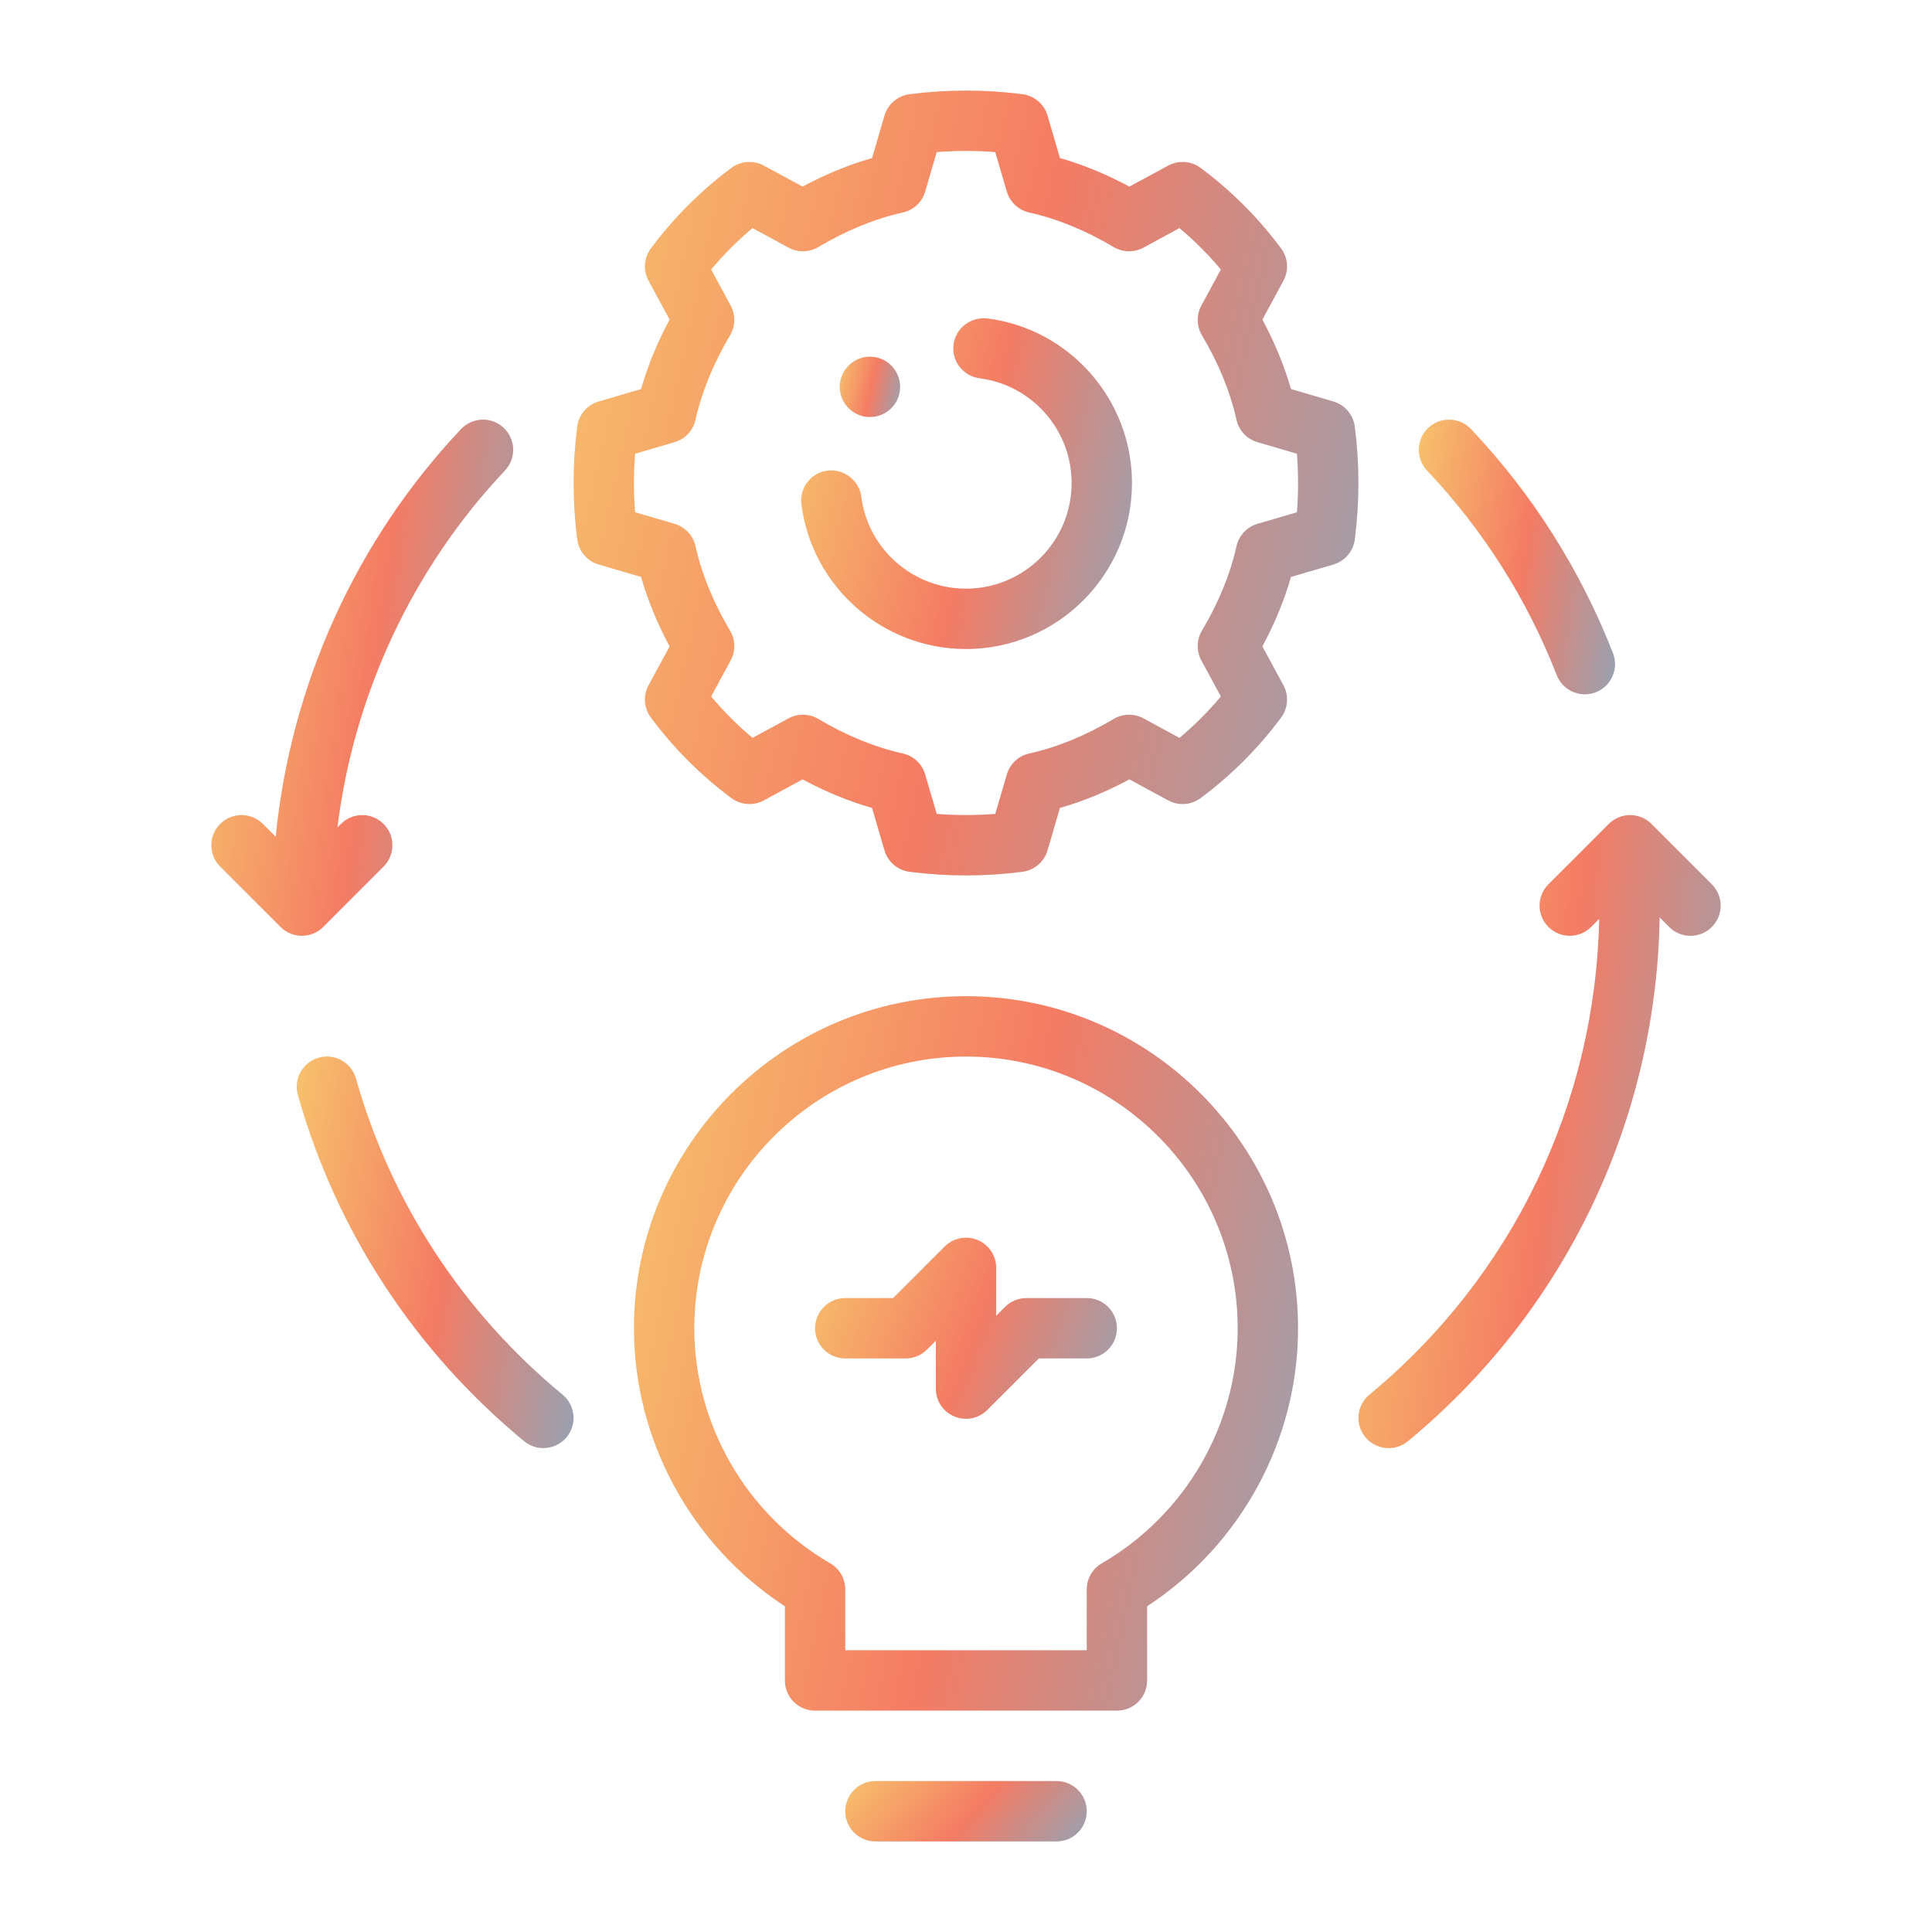
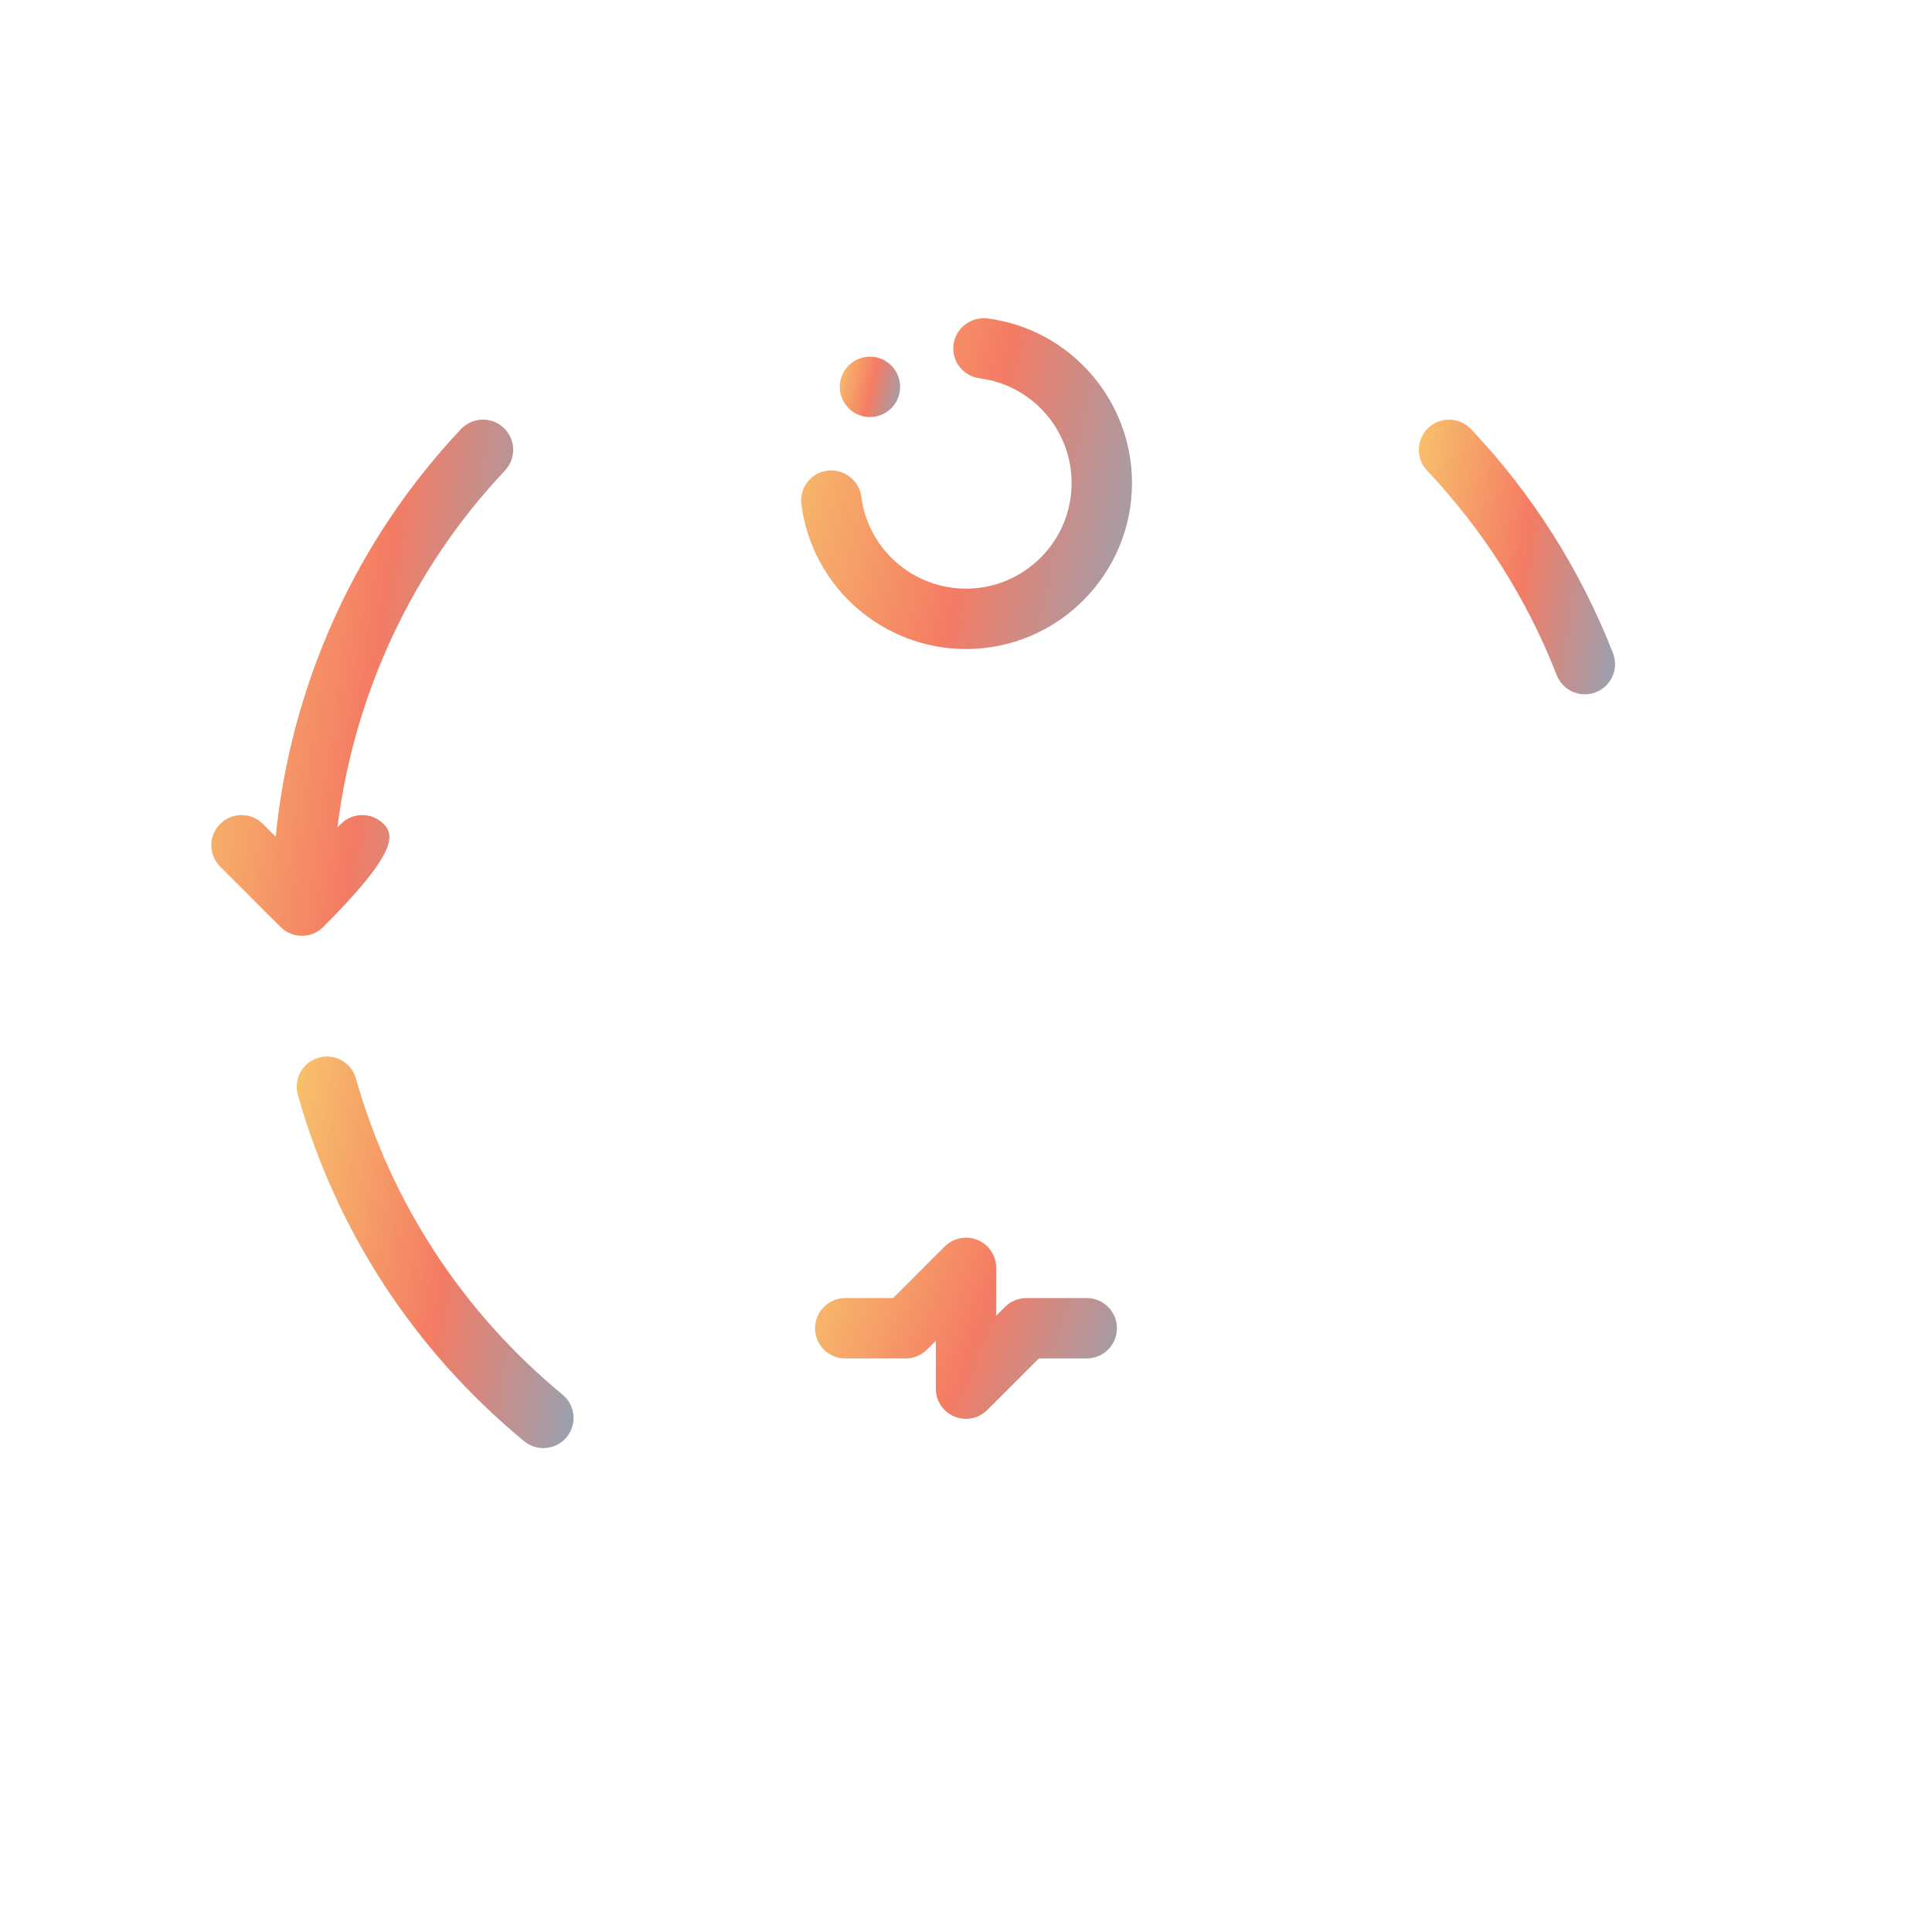
<svg xmlns="http://www.w3.org/2000/svg" width="48" height="48" viewBox="0 0 48 48" fill="none">
-   <path d="M14.874 14.026L15.927 14.334C16.091 14.91 16.329 15.488 16.636 16.06L16.114 17.024C15.975 17.28 15.997 17.593 16.171 17.828C16.737 18.59 17.41 19.263 18.172 19.829C18.407 20.003 18.721 20.025 18.976 19.886L19.94 19.364C20.512 19.671 21.09 19.909 21.666 20.073L21.974 21.126C22.058 21.412 22.303 21.622 22.599 21.66C23.071 21.72 23.535 21.75 24 21.75C24.465 21.75 24.929 21.72 25.401 21.66C25.697 21.622 25.942 21.412 26.026 21.126L26.334 20.073C26.91 19.909 27.488 19.671 28.06 19.364L29.024 19.886C29.281 20.025 29.593 20.003 29.828 19.829C30.59 19.263 31.263 18.59 31.829 17.828C32.003 17.593 32.025 17.28 31.886 17.024L31.364 16.06C31.671 15.488 31.909 14.91 32.074 14.334L33.126 14.026C33.412 13.942 33.622 13.697 33.66 13.401C33.78 12.459 33.78 11.541 33.66 10.599C33.622 10.303 33.412 10.058 33.126 9.974L32.074 9.666C31.909 9.09 31.671 8.512 31.364 7.94L31.886 6.976C32.025 6.72 32.003 6.406 31.829 6.172C31.263 5.41 30.59 4.737 29.828 4.171C29.593 3.997 29.281 3.975 29.024 4.114L28.06 4.636C27.488 4.329 26.91 4.091 26.334 3.927L26.026 2.874C25.942 2.588 25.697 2.378 25.401 2.34C24.458 2.22 23.542 2.22 22.599 2.34C22.303 2.378 22.058 2.588 21.974 2.874L21.666 3.927C21.09 4.091 20.512 4.329 19.94 4.636L18.976 4.114C18.721 3.975 18.407 3.997 18.172 4.171C17.41 4.737 16.737 5.41 16.171 6.172C15.997 6.406 15.975 6.72 16.114 6.976L16.636 7.94C16.329 8.512 16.091 9.09 15.927 9.666L14.874 9.974C14.588 10.058 14.378 10.303 14.34 10.599C14.22 11.541 14.22 12.459 14.34 13.401C14.378 13.697 14.588 13.942 14.874 14.026ZM15.779 11.273L16.758 10.986C17.021 10.909 17.221 10.696 17.28 10.429C17.434 9.737 17.722 9.031 18.138 8.331C18.273 8.104 18.278 7.822 18.152 7.59L17.668 6.696C17.978 6.325 18.325 5.978 18.696 5.667L19.59 6.152C19.822 6.278 20.104 6.273 20.331 6.138C21.031 5.722 21.737 5.434 22.429 5.28C22.696 5.221 22.909 5.021 22.986 4.758L23.273 3.779C23.759 3.74 24.241 3.74 24.727 3.779L25.014 4.758C25.091 5.021 25.304 5.221 25.571 5.28C26.263 5.434 26.969 5.722 27.669 6.138C27.896 6.272 28.178 6.278 28.41 6.152L29.304 5.667C29.675 5.978 30.022 6.325 30.332 6.696L29.848 7.59C29.722 7.822 29.727 8.104 29.862 8.331C30.278 9.031 30.566 9.737 30.72 10.429C30.779 10.696 30.979 10.909 31.242 10.986L32.221 11.273C32.26 11.759 32.26 12.241 32.221 12.727L31.242 13.014C30.979 13.091 30.779 13.304 30.72 13.571C30.566 14.263 30.278 14.969 29.862 15.669C29.727 15.896 29.722 16.178 29.848 16.41L30.332 17.304C30.022 17.675 29.675 18.022 29.304 18.332L28.41 17.848C28.179 17.722 27.896 17.727 27.669 17.862C26.969 18.278 26.263 18.566 25.571 18.72C25.304 18.779 25.091 18.979 25.014 19.242L24.727 20.221C24.241 20.259 23.759 20.259 23.273 20.221L22.986 19.242C22.909 18.979 22.696 18.779 22.429 18.72C21.737 18.566 21.031 18.278 20.331 17.862C20.103 17.727 19.821 17.721 19.59 17.848L18.696 18.332C18.325 18.022 17.978 17.675 17.668 17.304L18.152 16.41C18.278 16.178 18.273 15.896 18.138 15.669C17.722 14.969 17.434 14.263 17.28 13.571C17.221 13.304 17.021 13.091 16.758 13.014L15.779 12.727C15.741 12.241 15.741 11.759 15.779 11.273Z" fill="url(#paint0_linear_1495_8711)" fill-opacity="0.65" />
  <path d="M23.999 16.125C26.274 16.125 28.124 14.274 28.124 12C28.124 9.93 26.579 8.172 24.529 7.911C24.118 7.866 23.744 8.15 23.69 8.561C23.638 8.971 23.929 9.346 24.34 9.399C25.642 9.565 26.624 10.683 26.624 12C26.624 13.447 25.447 14.625 23.999 14.625C22.683 14.625 21.564 13.643 21.399 12.341C21.346 11.929 20.962 11.646 20.56 11.691C20.149 11.744 19.858 12.119 19.91 12.53C20.172 14.58 21.93 16.125 23.999 16.125Z" fill="url(#paint1_linear_1495_8711)" fill-opacity="0.65" />
-   <path d="M28.5 41.75V39.907C30.824 38.391 32.25 35.783 32.25 33C32.25 28.451 28.549 24.75 24 24.75C19.451 24.75 15.75 28.451 15.75 33C15.75 35.783 17.176 38.391 19.5 39.907V41.75C19.5 42.165 19.835 42.5 20.25 42.5H27.75C28.165 42.5 28.5 42.165 28.5 41.75ZM27 39.489V41H21V39.489C21 39.221 20.857 38.974 20.626 38.84C18.544 37.633 17.25 35.396 17.25 33C17.25 29.278 20.278 26.25 24 26.25C27.722 26.25 30.75 29.278 30.75 33C30.75 35.396 29.456 37.633 27.374 38.84C27.143 38.974 27 39.221 27 39.489Z" fill="url(#paint2_linear_1495_8711)" fill-opacity="0.65" />
-   <path d="M21.75 44.25C21.335 44.25 21 44.585 21 45C21 45.415 21.335 45.75 21.75 45.75H26.25C26.665 45.75 27 45.415 27 45C27 44.585 26.665 44.25 26.25 44.25H21.75Z" fill="url(#paint3_linear_1495_8711)" fill-opacity="0.65" />
  <path d="M27 32.25H25.5C25.301 32.25 25.11 32.329 24.97 32.47L24.75 32.69V31.5C24.75 31.197 24.568 30.923 24.287 30.807C24.007 30.691 23.684 30.755 23.47 30.97L22.189 32.25H21C20.585 32.25 20.25 32.586 20.25 33C20.25 33.415 20.585 33.75 21 33.75H22.5C22.699 33.75 22.89 33.671 23.03 33.53L23.25 33.311V34.5C23.25 34.803 23.432 35.077 23.713 35.193C23.806 35.232 23.903 35.25 24 35.25C24.195 35.25 24.387 35.174 24.53 35.03L25.811 33.75H27C27.415 33.75 27.75 33.415 27.75 33C27.75 32.586 27.415 32.25 27 32.25Z" fill="url(#paint4_linear_1495_8711)" fill-opacity="0.65" />
  <path d="M22.144 10.142C22.436 9.849 22.436 9.374 22.144 9.081C21.851 8.788 21.376 8.788 21.083 9.081C20.79 9.374 20.79 9.849 21.083 10.142C21.376 10.434 21.851 10.434 22.144 10.142Z" fill="url(#paint5_linear_1495_8711)" fill-opacity="0.65" />
  <path d="M8.843 26.795C8.73 26.396 8.314 26.164 7.917 26.278C7.518 26.391 7.287 26.805 7.4 27.204C8.355 30.583 10.299 33.558 13.022 35.807C13.162 35.922 13.332 35.978 13.499 35.978C13.715 35.978 13.93 35.885 14.079 35.706C14.342 35.386 14.297 34.914 13.977 34.65C11.491 32.596 9.716 29.88 8.843 26.795Z" fill="url(#paint6_linear_1495_8711)" fill-opacity="0.65" />
-   <path d="M42.53 21.97L41.03 20.47C40.737 20.177 40.263 20.177 39.97 20.47L38.47 21.97C38.177 22.263 38.177 22.737 38.47 23.03C38.763 23.323 39.237 23.323 39.53 23.03L39.732 22.829C39.637 27.42 37.577 31.715 34.023 34.65C33.703 34.915 33.658 35.387 33.922 35.706C34.07 35.886 34.285 35.979 34.501 35.979C34.669 35.979 34.838 35.922 34.978 35.807C38.888 32.578 41.148 27.847 41.234 22.794L41.47 23.03C41.616 23.177 41.808 23.25 42 23.25C42.192 23.25 42.384 23.177 42.53 23.03C42.823 22.737 42.823 22.263 42.53 21.97Z" fill="url(#paint7_linear_1495_8711)" fill-opacity="0.65" />
-   <path d="M8.03 23.03L9.53 21.53C9.823 21.237 9.823 20.763 9.53 20.47C9.237 20.177 8.763 20.177 8.47 20.47L8.383 20.556C8.794 17.25 10.245 14.127 12.546 11.69C12.83 11.389 12.816 10.915 12.515 10.63C12.213 10.345 11.74 10.361 11.454 10.66C8.839 13.432 7.225 17.012 6.849 20.788L6.53 20.47C6.237 20.177 5.763 20.177 5.47 20.47C5.177 20.763 5.177 21.237 5.47 21.53L6.97 23.03C7.116 23.177 7.308 23.25 7.5 23.25C7.692 23.25 7.884 23.177 8.03 23.03Z" fill="url(#paint8_linear_1495_8711)" fill-opacity="0.65" />
+   <path d="M8.03 23.03C9.823 21.237 9.823 20.763 9.53 20.47C9.237 20.177 8.763 20.177 8.47 20.47L8.383 20.556C8.794 17.25 10.245 14.127 12.546 11.69C12.83 11.389 12.816 10.915 12.515 10.63C12.213 10.345 11.74 10.361 11.454 10.66C8.839 13.432 7.225 17.012 6.849 20.788L6.53 20.47C6.237 20.177 5.763 20.177 5.47 20.47C5.177 20.763 5.177 21.237 5.47 21.53L6.97 23.03C7.116 23.177 7.308 23.25 7.5 23.25C7.692 23.25 7.884 23.177 8.03 23.03Z" fill="url(#paint8_linear_1495_8711)" fill-opacity="0.65" />
  <path d="M38.676 16.773C38.792 17.069 39.075 17.25 39.375 17.25C39.466 17.25 39.558 17.234 39.648 17.199C40.033 17.048 40.225 16.613 40.074 16.227C39.266 14.158 38.079 12.285 36.546 10.66C36.261 10.361 35.788 10.345 35.485 10.63C35.184 10.915 35.17 11.389 35.454 11.69C36.855 13.173 37.939 14.884 38.676 16.773Z" fill="url(#paint9_linear_1495_8711)" fill-opacity="0.65" />
  <defs>
    <linearGradient id="paint0_linear_1495_8711" x1="11.517" y1="5.795" x2="43.399" y2="12.82" gradientUnits="userSpaceOnUse">
      <stop stop-color="#F4B21F" />
      <stop offset="0.432" stop-color="#EF3511" />
      <stop offset="1" stop-color="#0098DA" />
    </linearGradient>
    <linearGradient id="paint1_linear_1495_8711" x1="18.752" y1="9.401" x2="32.192" y2="12.362" gradientUnits="userSpaceOnUse">
      <stop stop-color="#F4B21F" />
      <stop offset="0.432" stop-color="#EF3511" />
      <stop offset="1" stop-color="#0098DA" />
    </linearGradient>
    <linearGradient id="paint2_linear_1495_8711" x1="13.438" y1="27.977" x2="40.586" y2="33.537" gradientUnits="userSpaceOnUse">
      <stop stop-color="#F4B21F" />
      <stop offset="0.432" stop-color="#EF3511" />
      <stop offset="1" stop-color="#0098DA" />
    </linearGradient>
    <linearGradient id="paint3_linear_1495_8711" x1="20.159" y1="44.523" x2="25.949" y2="49.625" gradientUnits="userSpaceOnUse">
      <stop stop-color="#F4B21F" />
      <stop offset="0.432" stop-color="#EF3511" />
      <stop offset="1" stop-color="#0098DA" />
    </linearGradient>
    <linearGradient id="paint4_linear_1495_8711" x1="19.199" y1="31.568" x2="30.529" y2="35.728" gradientUnits="userSpaceOnUse">
      <stop stop-color="#F4B21F" />
      <stop offset="0.432" stop-color="#EF3511" />
      <stop offset="1" stop-color="#0098DA" />
    </linearGradient>
    <linearGradient id="paint5_linear_1495_8711" x1="20.653" y1="9.134" x2="23.106" y2="9.674" gradientUnits="userSpaceOnUse">
      <stop stop-color="#F4B21F" />
      <stop offset="0.432" stop-color="#EF3511" />
      <stop offset="1" stop-color="#0098DA" />
    </linearGradient>
    <linearGradient id="paint6_linear_1495_8711" x1="6.407" y1="28.018" x2="17.921" y2="29.811" gradientUnits="userSpaceOnUse">
      <stop stop-color="#F4B21F" />
      <stop offset="0.432" stop-color="#EF3511" />
      <stop offset="1" stop-color="#0098DA" />
    </linearGradient>
    <linearGradient id="paint7_linear_1495_8711" x1="32.489" y1="23.11" x2="47.676" y2="25.024" gradientUnits="userSpaceOnUse">
      <stop stop-color="#F4B21F" />
      <stop offset="0.432" stop-color="#EF3511" />
      <stop offset="1" stop-color="#0098DA" />
    </linearGradient>
    <linearGradient id="paint8_linear_1495_8711" x1="4.199" y1="12.758" x2="16.846" y2="14.387" gradientUnits="userSpaceOnUse">
      <stop stop-color="#F4B21F" />
      <stop offset="0.432" stop-color="#EF3511" />
      <stop offset="1" stop-color="#0098DA" />
    </linearGradient>
    <linearGradient id="paint9_linear_1495_8711" x1="34.567" y1="11.666" x2="42.723" y2="12.95" gradientUnits="userSpaceOnUse">
      <stop stop-color="#F4B21F" />
      <stop offset="0.432" stop-color="#EF3511" />
      <stop offset="1" stop-color="#0098DA" />
    </linearGradient>
  </defs>
</svg>